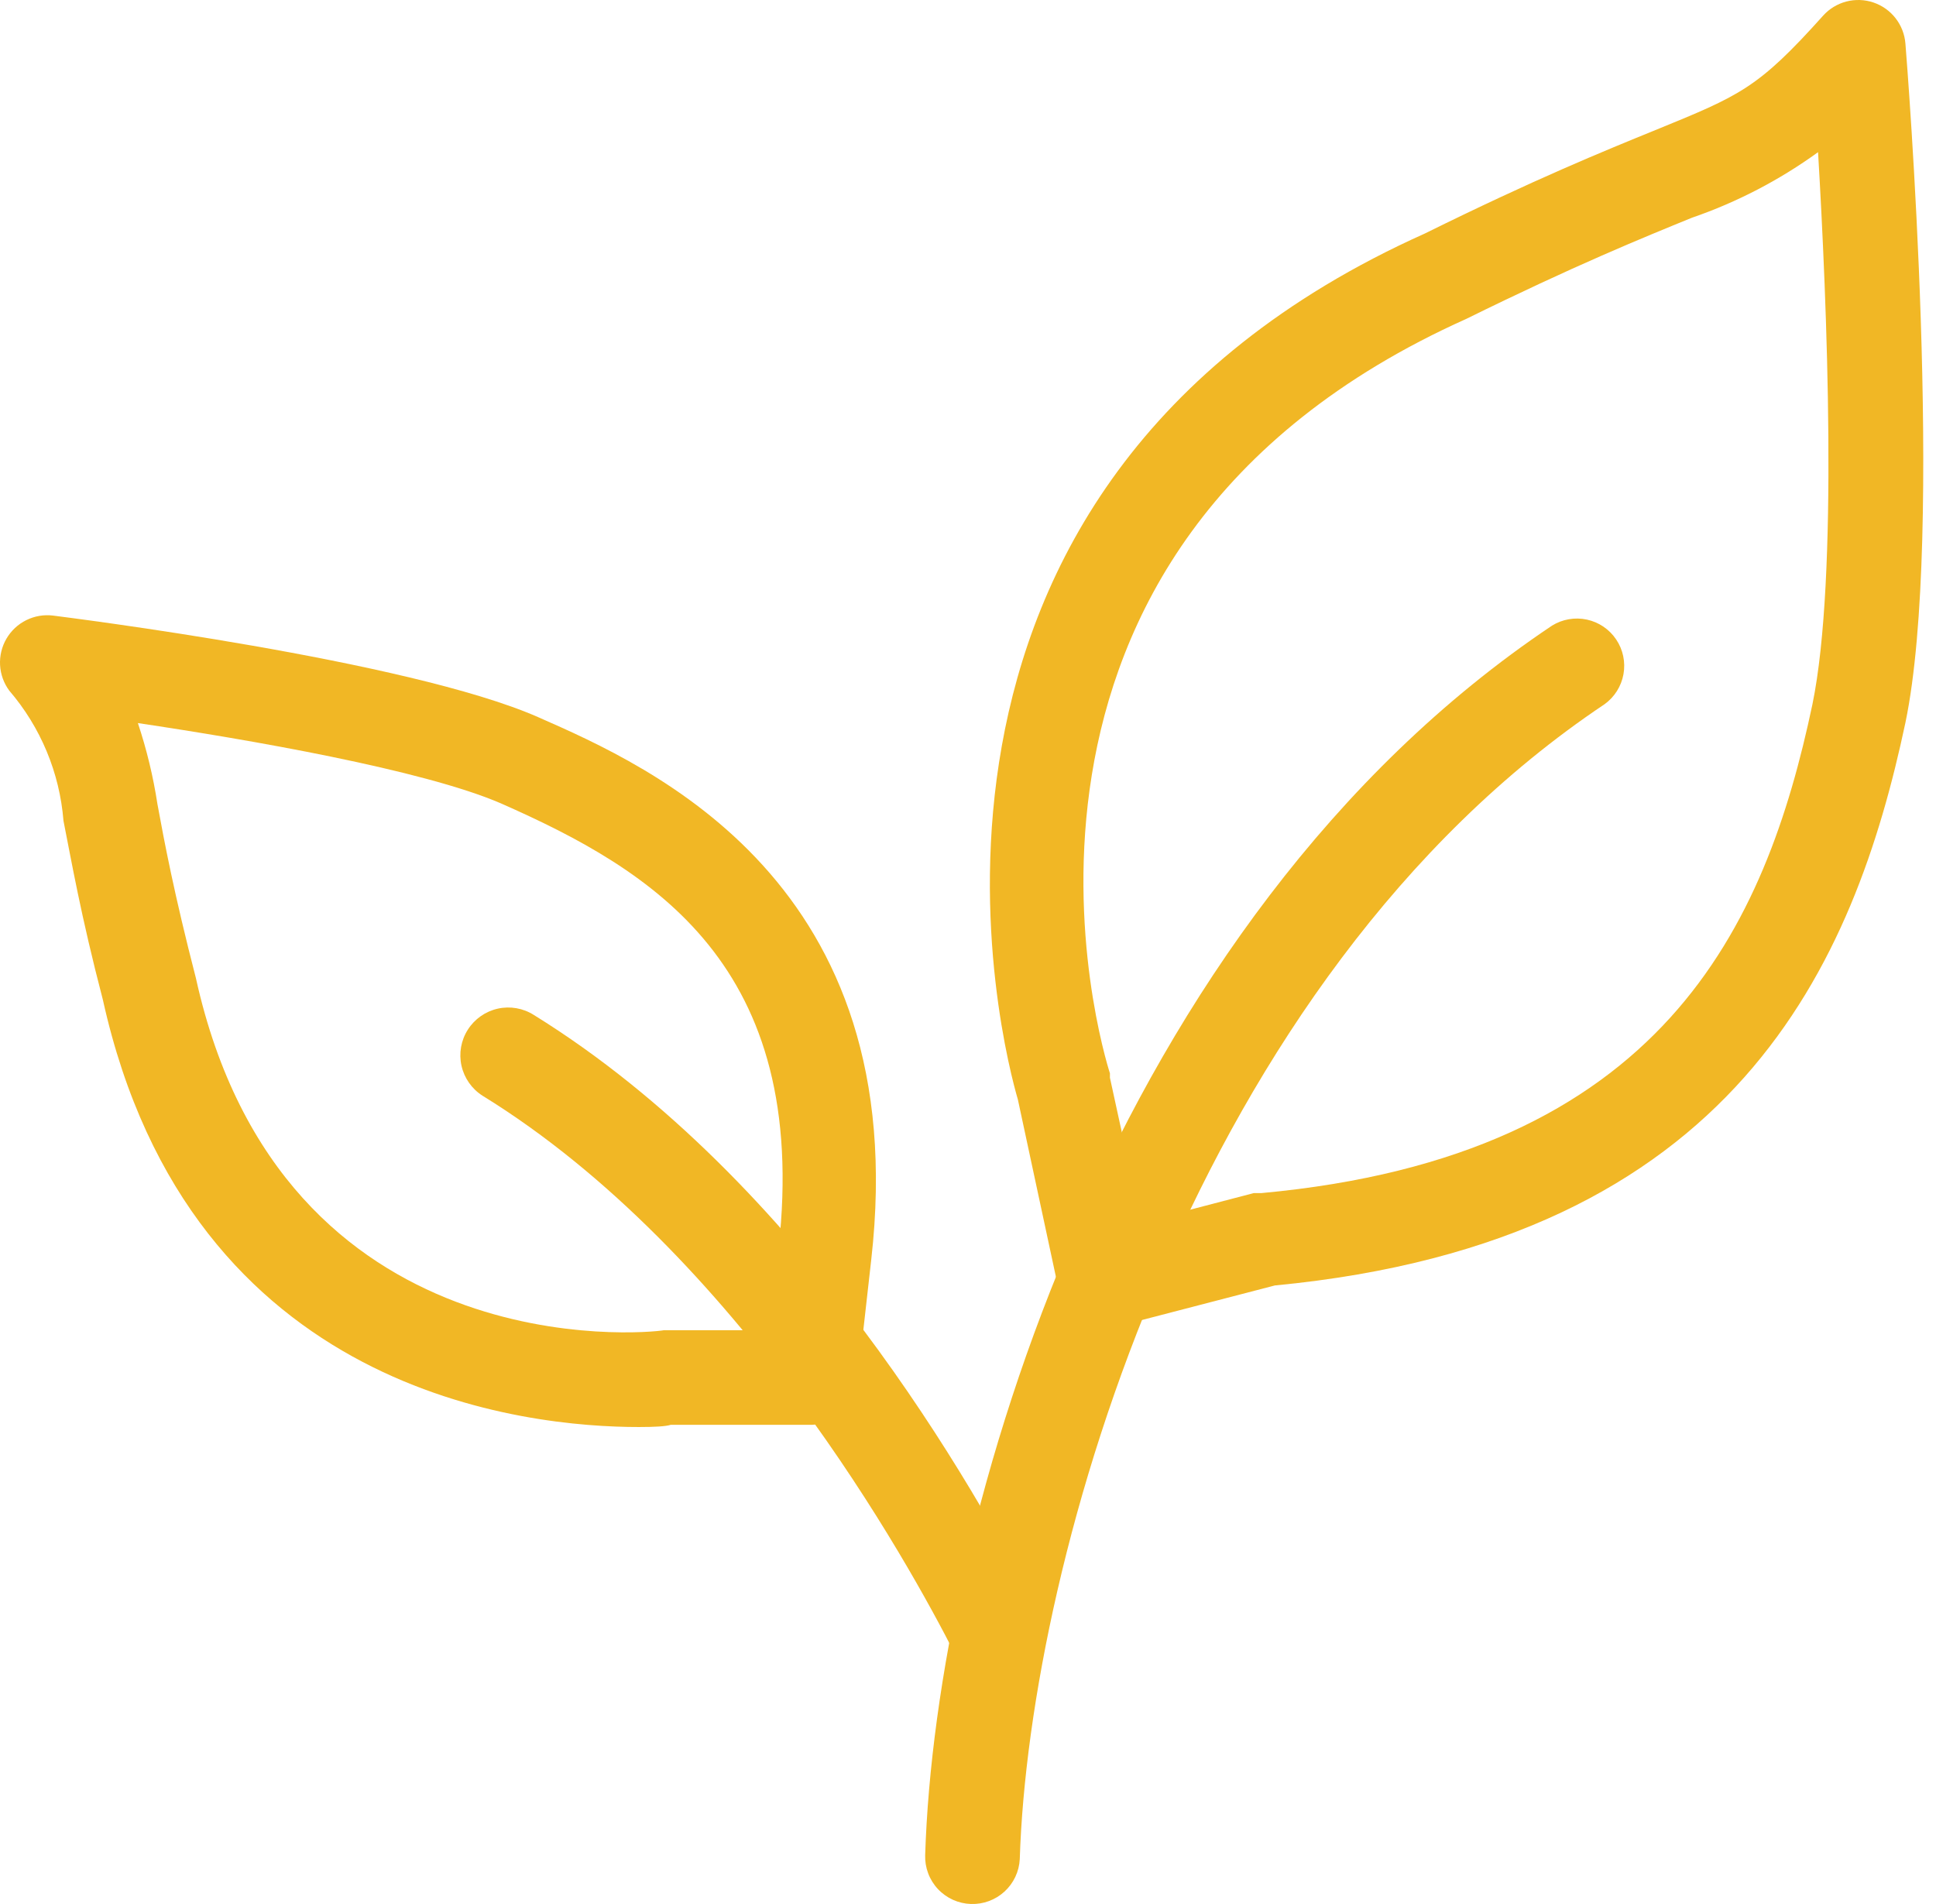
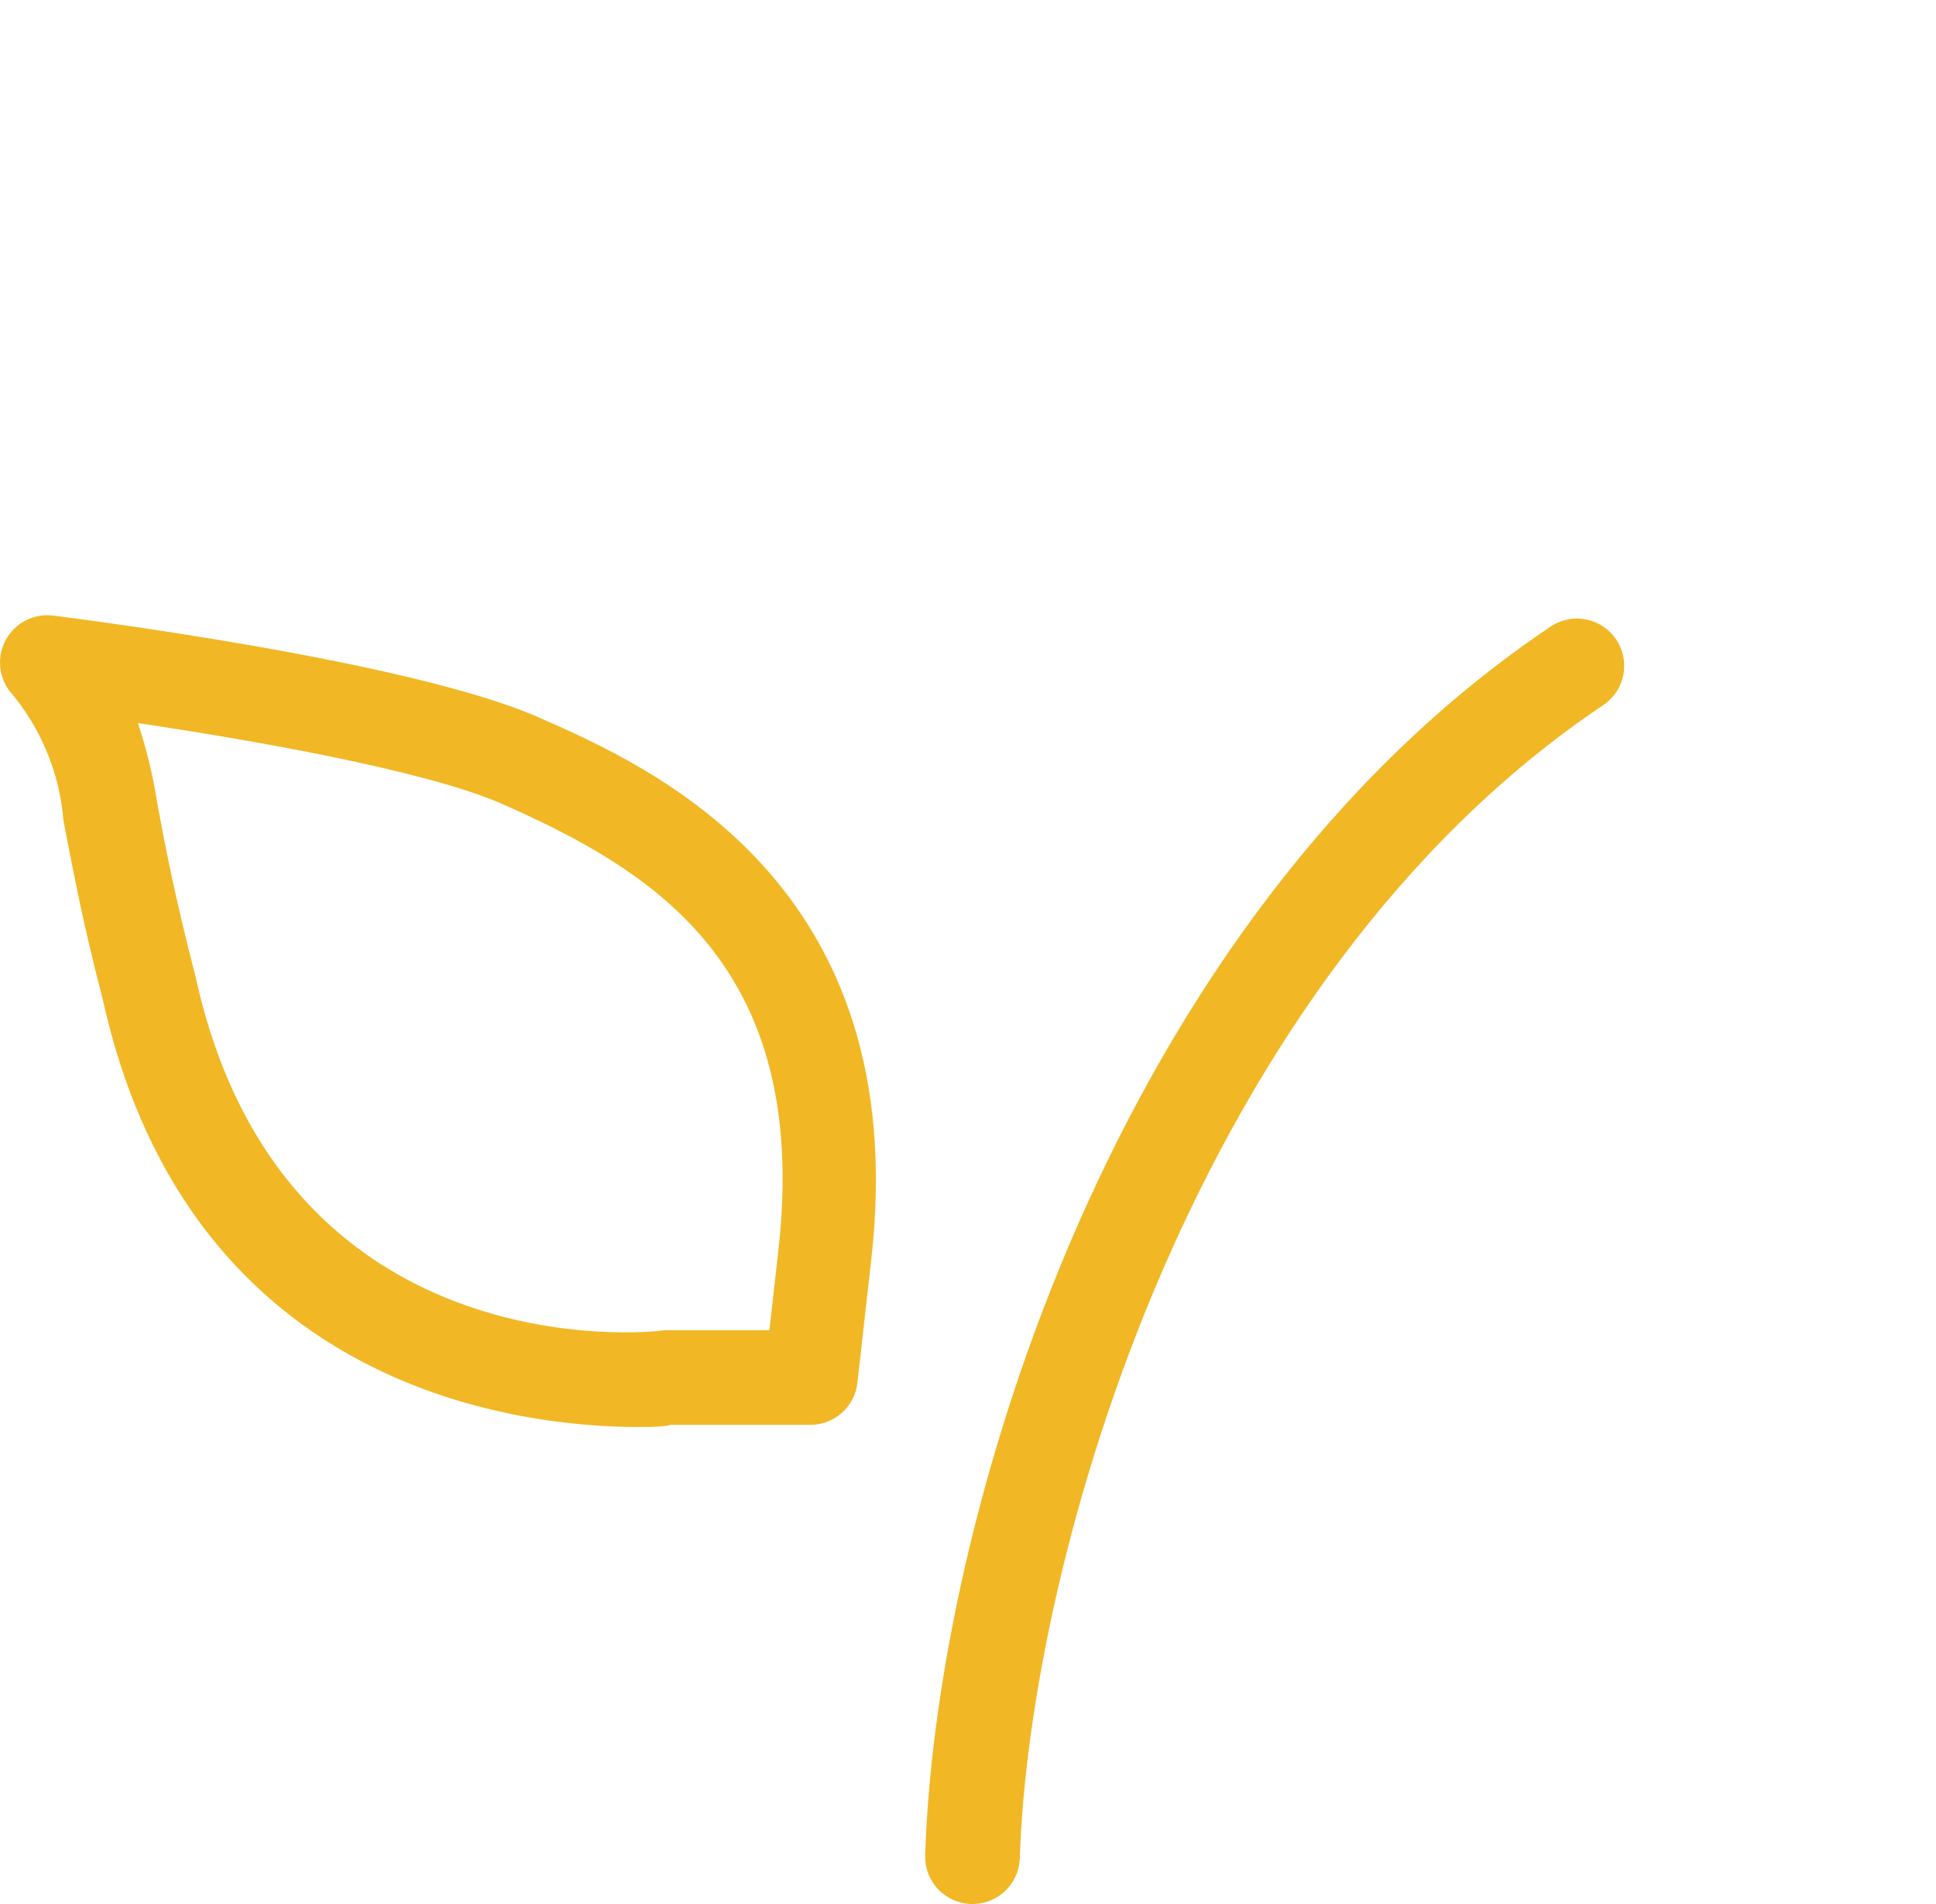
<svg xmlns="http://www.w3.org/2000/svg" fill="none" viewBox="0 0 122 120" height="120" width="122">
-   <path fill="#F1B725" d="M69.646 83.699C68.962 83.7 68.298 83.465 67.766 83.035C67.234 82.604 66.867 82.004 66.725 81.334L64.142 69.294C63.308 66.453 53.731 30.889 89.792 14.716C96.707 11.299 101.098 9.51 104.316 8.199C109.661 6.014 110.773 5.576 114.886 0.987C115.275 0.554 115.783 0.245 116.346 0.097C116.909 -0.05 117.502 -0.03 118.054 0.156C118.605 0.342 119.09 0.685 119.449 1.144C119.807 1.602 120.024 2.155 120.072 2.735C120.171 3.987 122.555 33.63 120.072 45.551C116.873 60.612 109.462 78.235 80.335 81.016L70.401 83.599C70.155 83.665 69.901 83.698 69.646 83.699ZM114.568 9.59C112.137 11.351 109.459 12.744 106.621 13.722C103.502 14.994 99.21 16.742 92.395 20.1C59.851 34.703 69.507 66.294 69.944 67.645V67.923L71.931 77.043L79.004 75.195H79.481C104.813 72.87 111.27 58.327 114.211 44.399C115.86 36.412 115.125 19.007 114.568 9.59Z" />
  <path fill="#F1B725" d="M40.26 89.938C33.306 89.938 12.008 87.951 6.484 63.016C5.073 57.612 4.497 54.214 4 51.731C3.759 48.703 2.562 45.83 0.583 43.525C0.237 43.056 0.036 42.497 0.004 41.915C-0.027 41.333 0.113 40.755 0.407 40.251C0.701 39.748 1.136 39.342 1.658 39.084C2.18 38.825 2.767 38.725 3.345 38.797C4.259 38.916 25.717 41.598 33.902 45.194C40.995 48.313 57.605 55.605 54.903 79.388L54.029 87.156C53.949 87.866 53.615 88.524 53.09 89.009C52.565 89.494 51.883 89.775 51.168 89.799H42.267C41.969 89.898 41.254 89.938 40.26 89.938ZM8.689 45.572C9.244 47.236 9.656 48.944 9.921 50.678C10.358 53.062 10.974 56.34 12.345 61.645C17.769 86.242 40.757 84.037 41.83 83.838H42.128H48.486L49.062 78.692C51.049 60.811 41.115 54.85 31.578 50.638C26.67 48.512 15.623 46.605 8.689 45.572Z" />
  <path fill="#F1B725" d="M61.182 119.998C60.791 119.985 60.406 119.896 60.049 119.734C59.693 119.572 59.371 119.342 59.104 119.056C58.836 118.77 58.627 118.434 58.49 118.067C58.352 117.7 58.288 117.31 58.301 116.919C58.957 95.958 70.024 58.029 97.8 39.432C98.456 39.025 99.245 38.888 100 39.05C100.755 39.213 101.417 39.662 101.847 40.304C102.278 40.945 102.442 41.729 102.306 42.489C102.17 43.249 101.744 43.927 101.118 44.38C75.289 61.665 64.858 98.203 64.262 117.177C64.221 117.957 63.875 118.69 63.299 119.217C62.723 119.745 61.963 120.025 61.182 119.998Z" />
-   <path fill="#F1B725" d="M62.87 105.931C62.319 105.933 61.779 105.781 61.309 105.493C60.839 105.206 60.458 104.793 60.208 104.302C57.287 98.54 46.499 78.97 30.405 69.056C29.731 68.626 29.255 67.947 29.081 67.166C28.908 66.385 29.052 65.568 29.482 64.893C29.911 64.219 30.591 63.743 31.371 63.569C32.152 63.396 32.969 63.54 33.644 63.97C50.492 74.4 61.46 93.772 65.433 101.6C65.665 102.055 65.775 102.562 65.755 103.071C65.734 103.581 65.583 104.077 65.316 104.512C65.049 104.947 64.674 105.305 64.229 105.554C63.783 105.802 63.281 105.932 62.771 105.931H62.87Z" />
</svg>